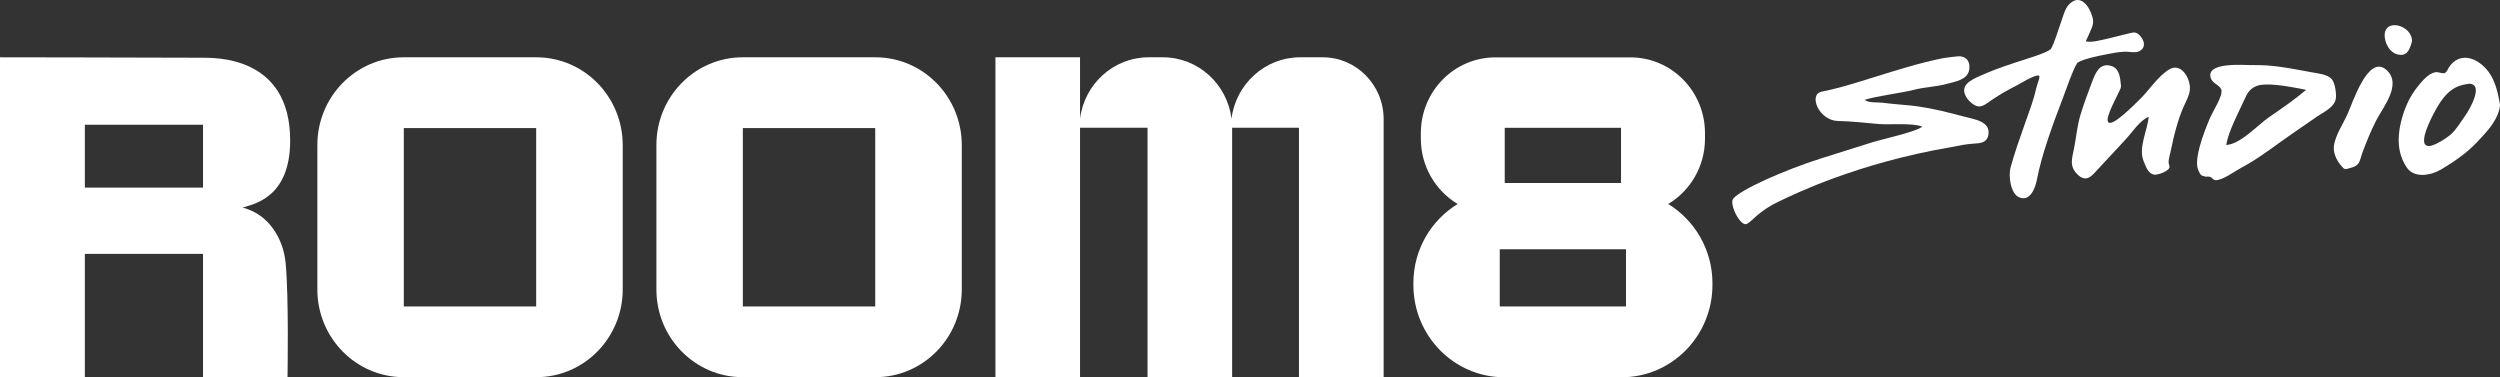
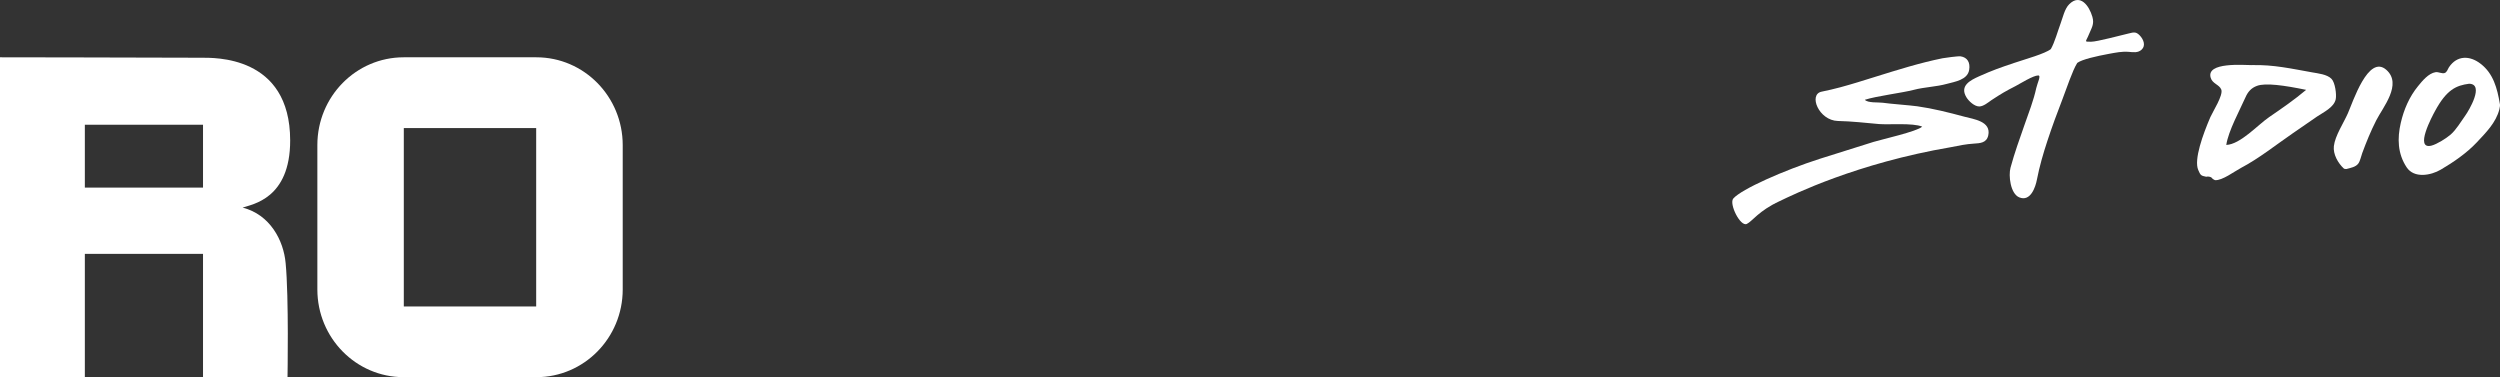
<svg xmlns="http://www.w3.org/2000/svg" width="159" height="24" viewBox="0 0 159 24" fill="none">
  <rect x="0" y="0" width="159" height="24" fill="#333333" stroke="none" />
  <g clip-path="url(#clip0_53_3011)">
    <path d="M15.432 13.204C16.054 12.986 18.455 12.642 18.455 8.938C18.455 3.494 13.579 3.678 12.81 3.672C8.668 3.655 0 3.644 0 3.644V24H5.396V16.145H12.912V24L18.286 23.994C18.286 23.994 18.376 18.93 18.167 16.742C18.037 15.277 17.167 13.647 15.432 13.204ZM12.912 11.93H5.396V7.933H12.912V11.93Z" fill="white" />
-     <path d="M84.128 3.644H82.692C80.449 3.644 78.601 5.349 78.324 7.548C78.047 5.343 76.2 3.644 73.957 3.644H73.058C70.815 3.644 68.967 5.349 68.69 7.548V3.644H63.31V23.994H68.69V8.123H72.984V23.994H78.364V8.123H82.613V23.994H87.999V7.577C87.999 5.406 86.264 3.644 84.128 3.644Z" fill="white" />
    <path d="M34.112 3.644H25.676C22.642 3.644 20.184 6.141 20.184 9.225V18.407C20.184 21.491 22.642 23.988 25.676 23.988H34.112C37.147 23.988 39.605 21.491 39.605 18.407V9.231C39.605 6.147 37.147 3.644 34.112 3.644ZM34.101 19.492H25.682V8.146H34.101V19.492Z" fill="white" />
-     <path d="M55.676 3.644H47.239C44.205 3.644 41.747 6.141 41.747 9.225V18.407C41.747 21.491 44.205 23.988 47.239 23.988H55.676C58.711 23.988 61.169 21.491 61.169 18.407V9.231C61.169 6.147 58.711 3.644 55.676 3.644ZM55.665 19.492H47.245V8.146H55.665V19.492Z" fill="white" />
-     <path d="M106.098 12.975C107.494 12.136 108.437 10.592 108.437 8.823V8.467C108.437 5.803 106.313 3.649 103.696 3.649H95.107C92.485 3.649 90.366 5.808 90.366 8.467V8.823C90.366 10.592 91.31 12.136 92.706 12.975C91.022 14.002 89.892 15.869 89.892 18.005V18.12C89.892 21.364 92.48 23.994 95.672 23.994H103.131C106.324 23.994 108.912 21.364 108.912 18.12V18.005C108.906 15.869 107.776 14.002 106.098 12.975ZM95.701 8.128H103.097V11.637H95.701V8.128ZM103.414 19.492H95.384V15.852H103.414V19.492Z" fill="white" />
    <path d="M124.695 3.583C125.126 3.65 125.317 3.972 125.239 4.446C125.137 5.083 124.319 5.199 123.828 5.332C123.129 5.526 122.406 5.533 121.713 5.715C120.972 5.909 119.328 6.109 118.605 6.346C118.778 6.559 119.489 6.498 119.746 6.535C120.171 6.601 121.51 6.698 121.934 6.759C122.962 6.905 123.936 7.154 124.934 7.421C125.514 7.579 126.656 7.707 126.452 8.617C126.344 9.097 125.92 9.109 125.538 9.134C125.042 9.164 124.57 9.261 124.091 9.358C118.085 10.379 114.015 12.395 113.178 12.795C111.851 13.409 111.451 14.071 111.098 14.241C110.686 14.441 109.951 12.953 110.238 12.625C110.758 12.03 113.453 10.834 115.742 10.099C116.196 9.953 118.163 9.34 119.161 9.024C119.627 8.879 121.958 8.356 122.251 8.053C121.647 7.804 120.129 7.943 119.495 7.889C118.629 7.81 117.762 7.713 116.89 7.694C115.67 7.664 115.001 6 115.856 5.83C116.256 5.751 116.651 5.654 117.045 5.551C117.792 5.35 118.533 5.114 119.274 4.883C120.679 4.446 122.107 3.996 123.547 3.705C123.673 3.68 124.551 3.559 124.695 3.583Z" fill="white" />
    <path d="M135.37 2.132C135.698 2.053 135.842 1.998 136.087 2.253C136.332 2.508 136.481 2.897 136.213 3.152C135.979 3.377 135.663 3.322 135.394 3.298C134.957 3.261 134.563 3.346 134.126 3.425C133.344 3.571 132.429 3.771 132.112 4.002C131.795 4.518 131.449 5.593 131.174 6.304C130.834 7.178 130.511 8.059 130.217 8.951C129.948 9.765 129.71 10.585 129.548 11.423C129.459 11.896 129.142 12.85 128.424 12.552C127.857 12.316 127.732 11.162 127.869 10.664C128.12 9.741 128.443 8.836 128.76 7.937C129.029 7.166 129.333 6.401 129.507 5.599C129.584 5.259 129.83 4.798 129.632 4.798C129.31 4.798 128.484 5.32 128.204 5.466C127.54 5.806 127.283 5.958 126.656 6.37C126.453 6.51 126.148 6.771 125.879 6.771C125.573 6.771 125.209 6.431 125.06 6.182C124.623 5.454 125.306 5.107 125.873 4.852C126.739 4.464 127.217 4.3 128.12 3.996C128.819 3.759 130.062 3.419 130.433 3.122C130.679 2.697 130.875 1.968 131.049 1.506C131.192 1.13 131.306 0.559 131.604 0.268C132.298 -0.425 132.872 0.365 133.075 1.069C133.213 1.543 133.021 1.774 132.853 2.193C132.662 2.672 132.513 2.654 132.998 2.654C133.362 2.654 134.903 2.241 135.37 2.132Z" fill="white" />
    <path d="M143.252 4.142C144.585 4.105 145.763 4.373 147.059 4.603C147.424 4.67 148.004 4.725 148.285 5.016C148.511 5.247 148.613 5.994 148.554 6.304C148.446 6.832 147.765 7.142 147.37 7.409C146.85 7.767 146.331 8.125 145.811 8.484C144.734 9.225 143.676 10.075 142.523 10.682C142.117 10.895 141.339 11.49 140.879 11.459C140.784 11.423 140.707 11.368 140.641 11.283C140.533 11.229 140.425 11.216 140.312 11.241C139.97 11.174 139.953 11.143 139.81 10.816C139.517 10.154 140.115 8.526 140.581 7.445C140.73 7.105 141.411 6.049 141.274 5.696C141.148 5.375 140.712 5.332 140.599 4.943C140.3 3.929 142.703 4.142 143.252 4.142C144.142 4.118 142.792 4.142 143.252 4.142ZM143.546 5.46C143.181 5.593 142.966 5.836 142.81 6.194C142.446 7.014 141.722 8.332 141.591 9.218C142.488 9.182 143.587 7.949 144.322 7.445C145.129 6.893 145.923 6.346 146.671 5.715C145.285 5.429 144.089 5.259 143.546 5.46Z" fill="white" />
-     <path d="M134.866 5.63C134.657 6.122 133.874 7.47 134.077 7.761C134.323 8.12 135.769 6.62 136.026 6.383C136.653 5.794 137.228 4.853 137.963 4.415C138.715 3.96 139.313 4.968 139.278 5.666C139.253 6.097 139.003 6.48 138.841 6.869C138.667 7.282 138.524 7.707 138.405 8.144C138.268 8.618 138.16 9.097 138.064 9.577C138.017 9.796 137.932 10.075 137.92 10.3C137.915 10.415 138.011 10.567 137.969 10.676C137.866 10.913 137.222 11.144 137 11.107C136.624 11.04 136.493 10.621 136.349 10.287C135.972 9.425 136.57 8.332 136.659 7.433C136.098 7.64 135.601 8.429 135.189 8.867C134.615 9.48 134.042 10.099 133.474 10.713C133.044 11.18 132.709 11.654 132.129 11.095C131.597 10.579 131.777 10.093 131.909 9.443C132.052 8.721 132.106 7.998 132.321 7.294C132.53 6.608 132.781 5.927 133.038 5.259C133.247 4.707 133.491 3.996 134.222 4.179C134.801 4.324 134.837 4.907 134.891 5.417C134.897 5.508 134.903 5.539 134.866 5.63Z" fill="white" />
    <path d="M158.959 6.954C158.744 7.804 158.104 8.435 157.518 9.061C156.878 9.741 156.036 10.318 155.241 10.785C154.59 11.168 153.538 11.35 153.066 10.646C152.486 9.777 152.462 8.8 152.689 7.816C152.886 6.966 153.232 6.158 153.783 5.484C154.058 5.144 154.452 4.664 154.901 4.591C155.085 4.561 155.313 4.701 155.474 4.646C155.63 4.597 155.677 4.391 155.754 4.276C156.269 3.51 157.081 3.522 157.769 4.057C158.582 4.682 158.821 5.618 158.988 6.583C159.013 6.692 159 6.79 158.959 6.954ZM154.864 7.069C154.698 7.372 153.532 9.54 154.644 9.261C154.996 9.17 155.599 8.787 155.862 8.557C156.222 8.241 156.496 7.761 156.777 7.372C157.028 7.026 158.026 5.344 157.034 5.326C156.215 5.435 155.605 5.696 154.864 7.069Z" fill="white" />
    <path d="M149.068 10.718C148.697 10.378 148.374 9.807 148.434 9.291C148.512 8.629 149.057 7.816 149.324 7.208C149.63 6.528 150.622 3.419 151.775 4.445C152.798 5.356 151.554 6.82 151.13 7.652C150.783 8.332 150.502 9.024 150.239 9.735C150.167 9.929 150.108 10.239 149.988 10.402C149.821 10.627 149.498 10.676 149.235 10.749C149.2 10.755 149.092 10.743 149.068 10.718Z" fill="white" />
-     <path d="M153.401 2.636C153.258 3.158 153.09 3.632 152.445 3.45C151.991 3.322 151.71 2.8 151.668 2.344C151.567 1.099 153.438 1.573 153.401 2.636C153.36 2.794 153.419 2.156 153.401 2.636Z" fill="white" />
  </g>
  <defs>
    <clipPath id="clip0_53_3011">
      <rect width="159" height="24" fill="white" />
    </clipPath>
  </defs>
</svg>